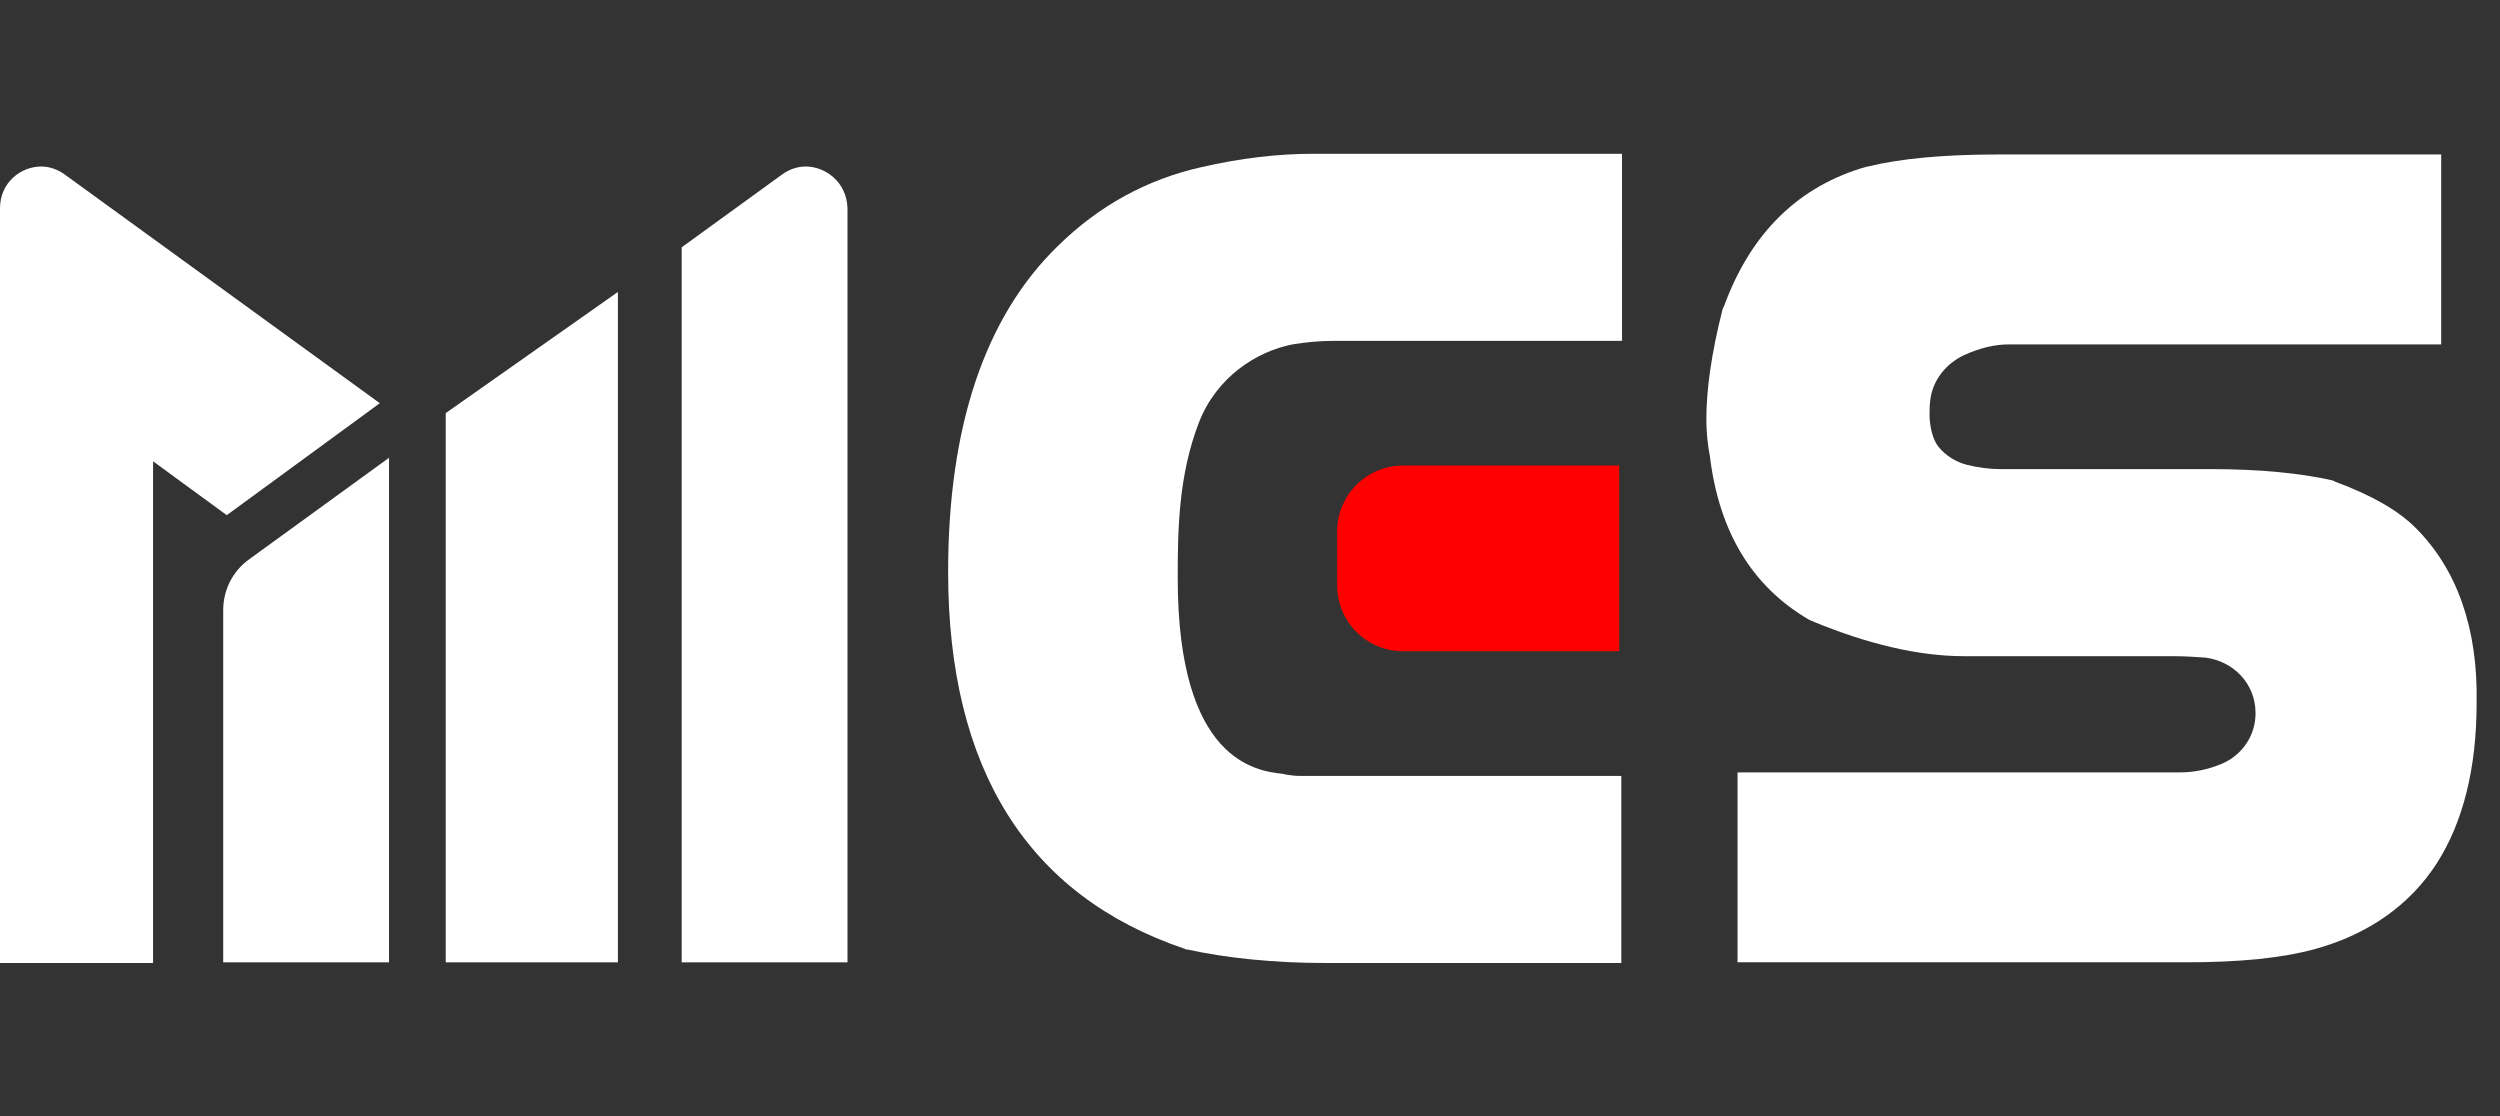
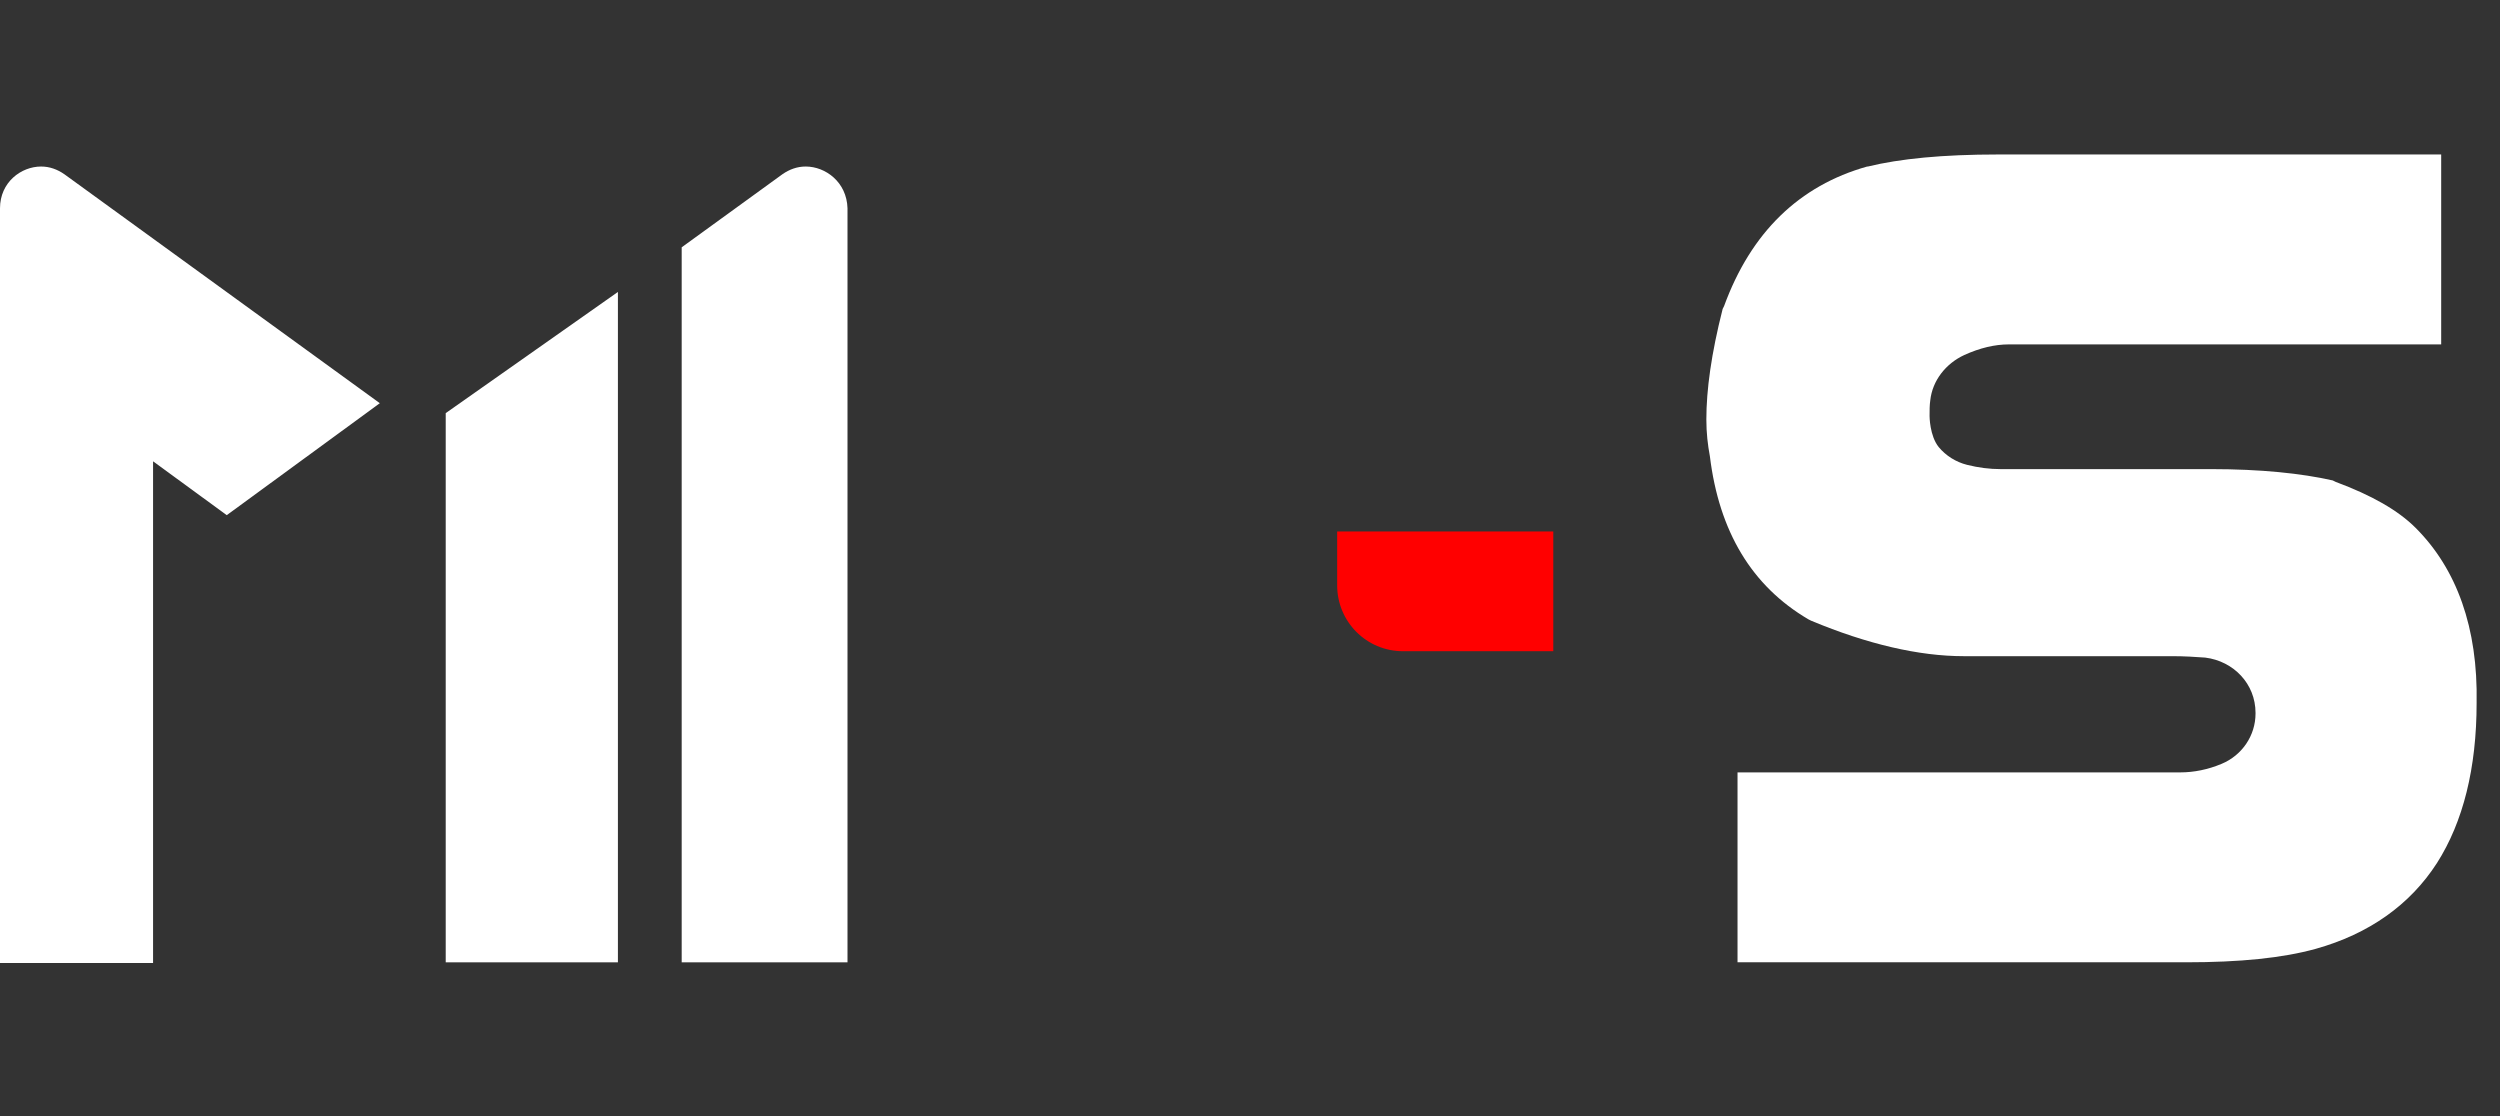
<svg xmlns="http://www.w3.org/2000/svg" version="1.1" id="レイヤー_1" x="0px" y="0px" viewBox="0 0 352.8 157.5" style="enable-background:new 0 0 352.8 157.5;" xml:space="preserve">
  <rect x="0" y="0" width="352.8" height="157.5" fill="#333333" stroke="none" />
  <style type="text/css">
	.st0{fill:#FF0000;}
	.st1{fill:#FFFFFF;}
</style>
  <g>
-     <path class="st0" d="M228.5,91.9H198c-5.2,0-9.3-4.2-9.3-9.3v-7.6c0-5.2,4.2-9.3,9.3-9.3h30.5V91.9z" />
+     <path class="st0" d="M228.5,91.9H198c-5.2,0-9.3-4.2-9.3-9.3v-7.6h30.5V91.9z" />
    <g>
-       <path class="st1" d="M169.5,23.6c-7.6,1.7-14.4,5.4-20.2,11.1c-10.3,10-15.5,25.5-15.5,46c0,27.8,11.2,45.7,33.4,53.2l0.2,0.1    l0.2,0c5.5,1.2,12.1,1.9,19.6,1.9h41.6v-26.4h-45.2c-1.5,0-2.6-0.3-2.6-0.3c-3.7-0.4-14.8-1.8-14.8-27.6c0-6.8,0.1-14.5,3-22    c2.5-6.4,8.1-10,13.2-11c1.8-0.3,3.8-0.5,5.9-0.5h40.6V21.7h-43.5C180.4,21.7,175.1,22.3,169.5,23.6z" />
      <path class="st1" d="M340.9,74.5c-2.5-2.5-6.2-4.6-11.3-6.5l-0.2-0.1l-0.2-0.1c-4.4-1-10.2-1.6-17.2-1.6h-29.7    c-1.5,0-3.1-0.2-4.7-0.6c-1.6-0.4-3-1.3-4-2.5c-1.3-1.6-1.3-4.4-1.3-4.4c0-0.8,0-1.5,0.1-2.2c0.3-2.8,2.2-5.2,4.8-6.4    c2.2-1,4.3-1.5,6.3-1.5h61V21.8h-62.5c-7.9,0-13.9,0.6-18.4,1.7l-0.1,0c-9.6,2.7-16.4,9.3-20.2,19.7l-0.1,0.2l-0.1,0.2    c-1.6,6.3-2.3,11.4-2.3,15.6c0,1.9,0.2,3.6,0.5,5.2c1.3,10.6,5.9,18.3,13.9,23l0.2,0.1l0.2,0.1c7.9,3.3,15.2,5,21.5,5h29.4    c1.8,0,3.3,0.1,4.7,0.2c4,0.5,7.1,3.7,7.1,7.8c0,0,0,0.1,0,0.1v0c0,3.1-1.9,5.9-4.8,7.1c-1.9,0.8-3.9,1.2-5.8,1.2h-62.5v26.8h63.3    c7.6,0,13.6-0.6,18.3-1.9c7.5-2.1,13.3-6.2,17.1-12.1c3.7-5.8,5.6-13.4,5.6-22.6C349.7,88.6,346.7,80.3,340.9,74.5z" />
      <polygon class="st1" points="62.9,135.8 87.2,135.8 87.2,41.2 62.9,58.3   " />
      <path class="st1" d="M113.7,23.5c-1.2,0-2.3,0.4-3.3,1.1L96.2,34.9v100.9h23.4V29.4C119.5,25.7,116.5,23.5,113.7,23.5z" />
      <path class="st1" d="M53.6,56.9L9.1,24.6c-1-0.7-2.1-1.1-3.3-1.1C3,23.5,0,25.7,0,29.4v106.5h21.6V65.1L32,72.7L53.6,56.9z" />
-       <path class="st1" d="M31.5,86.1v49.7h23.4V64.6L35.2,78.9C32.8,80.6,31.5,83.3,31.5,86.1z" />
    </g>
  </g>
  <g>
</g>
  <g>
</g>
  <g>
</g>
  <g>
</g>
  <g>
</g>
  <g>
</g>
  <g>
</g>
  <g>
</g>
  <g>
</g>
  <g>
</g>
  <g>
</g>
  <g>
</g>
  <g>
</g>
  <g>
</g>
  <g>
</g>
</svg>